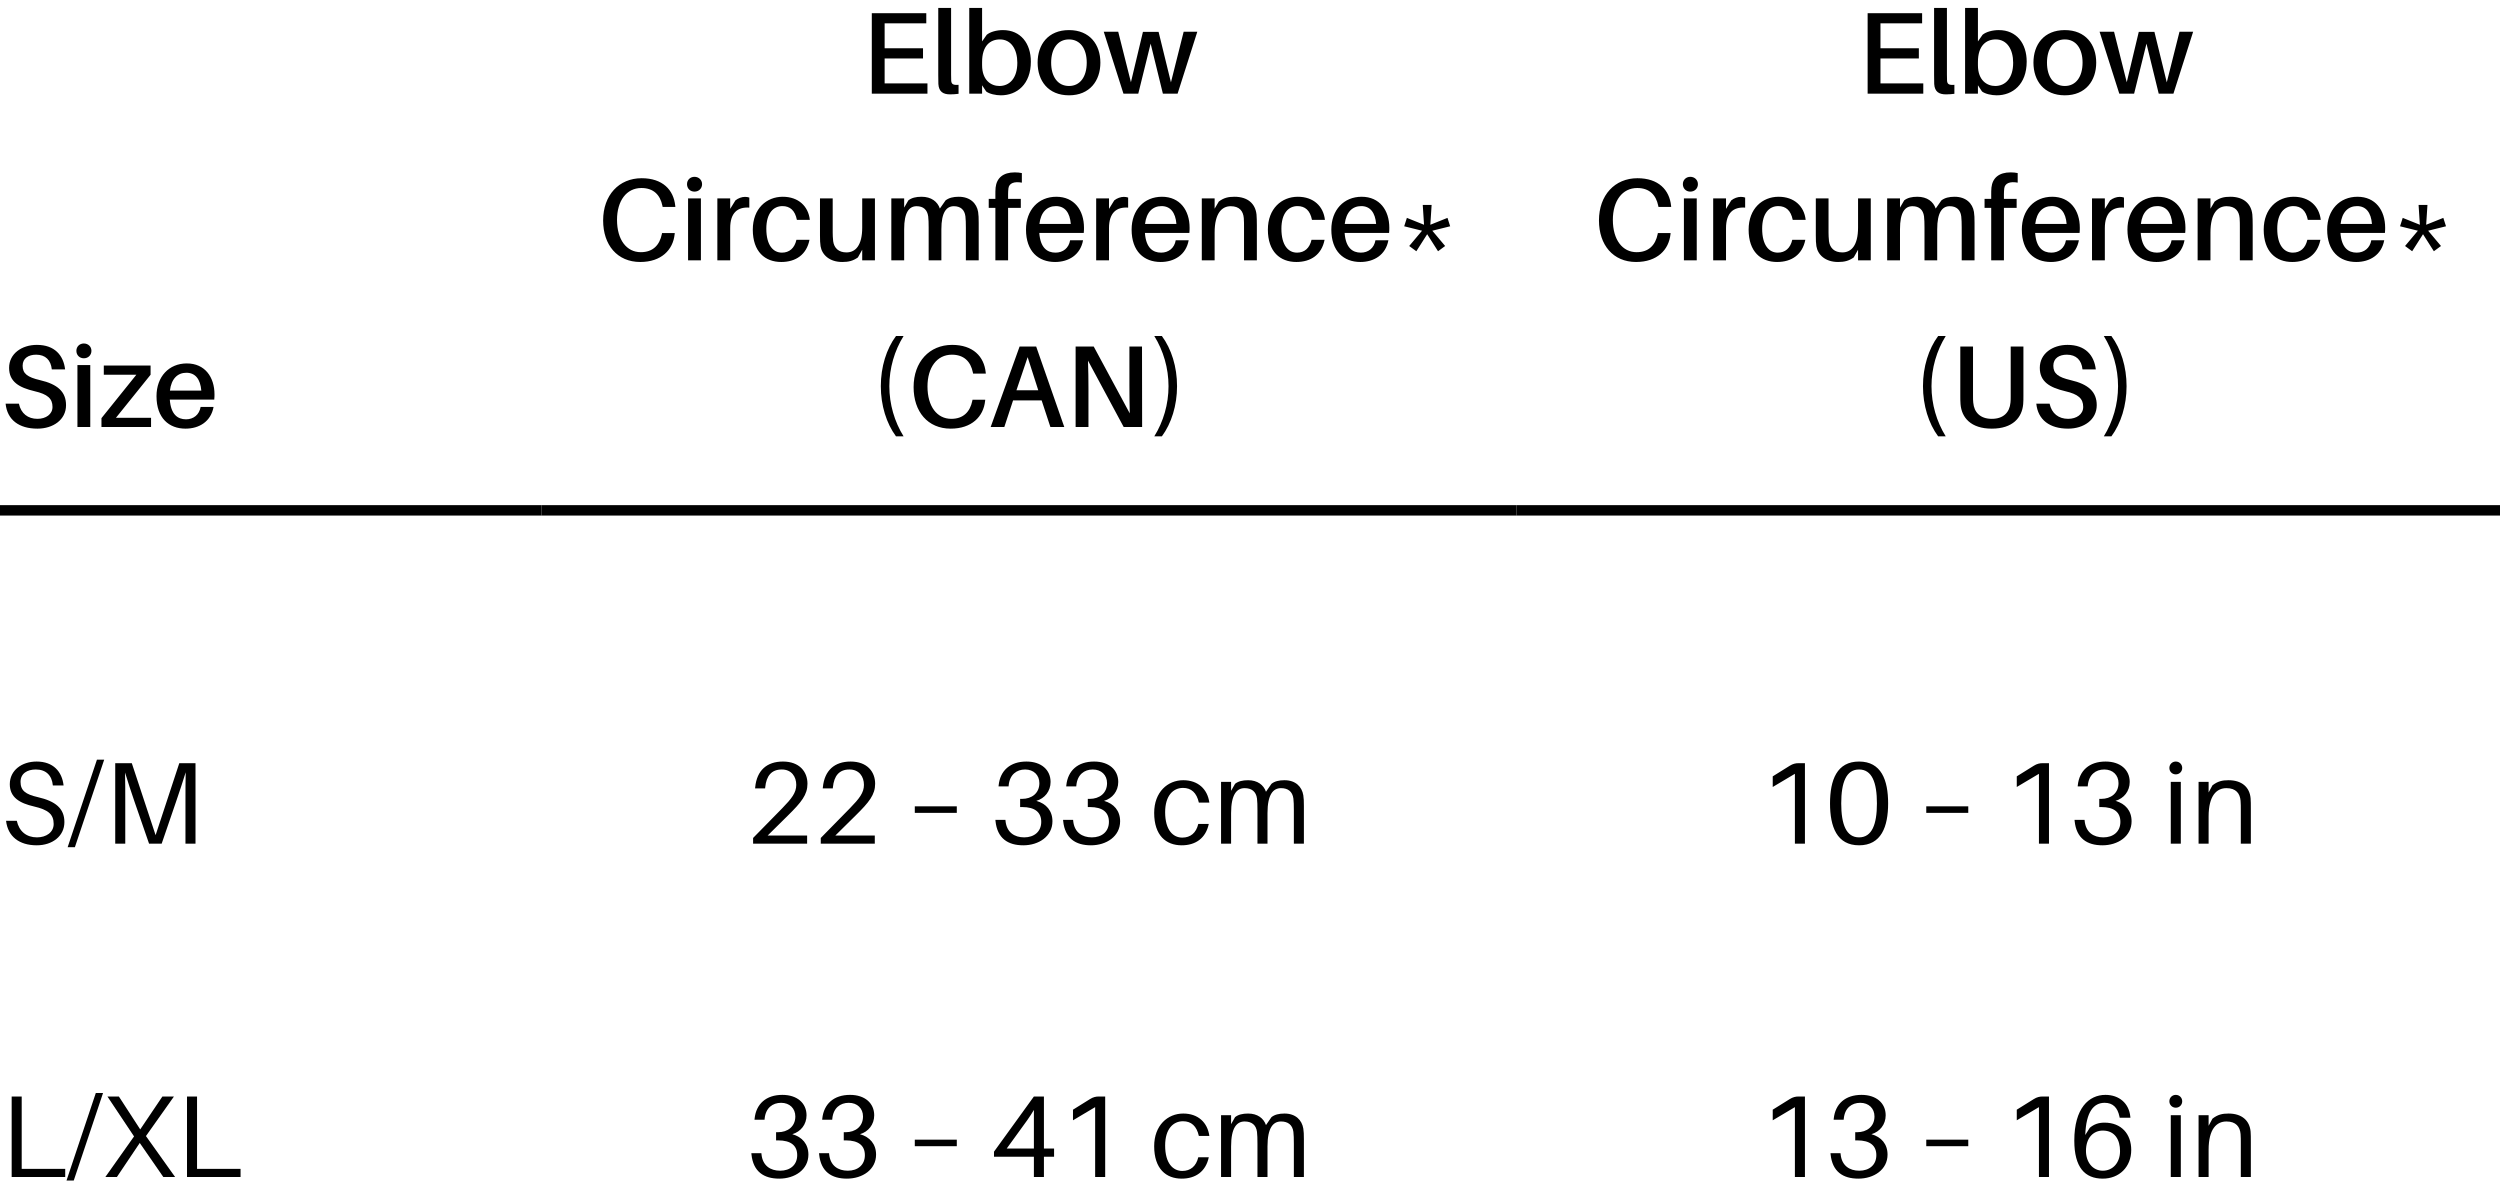
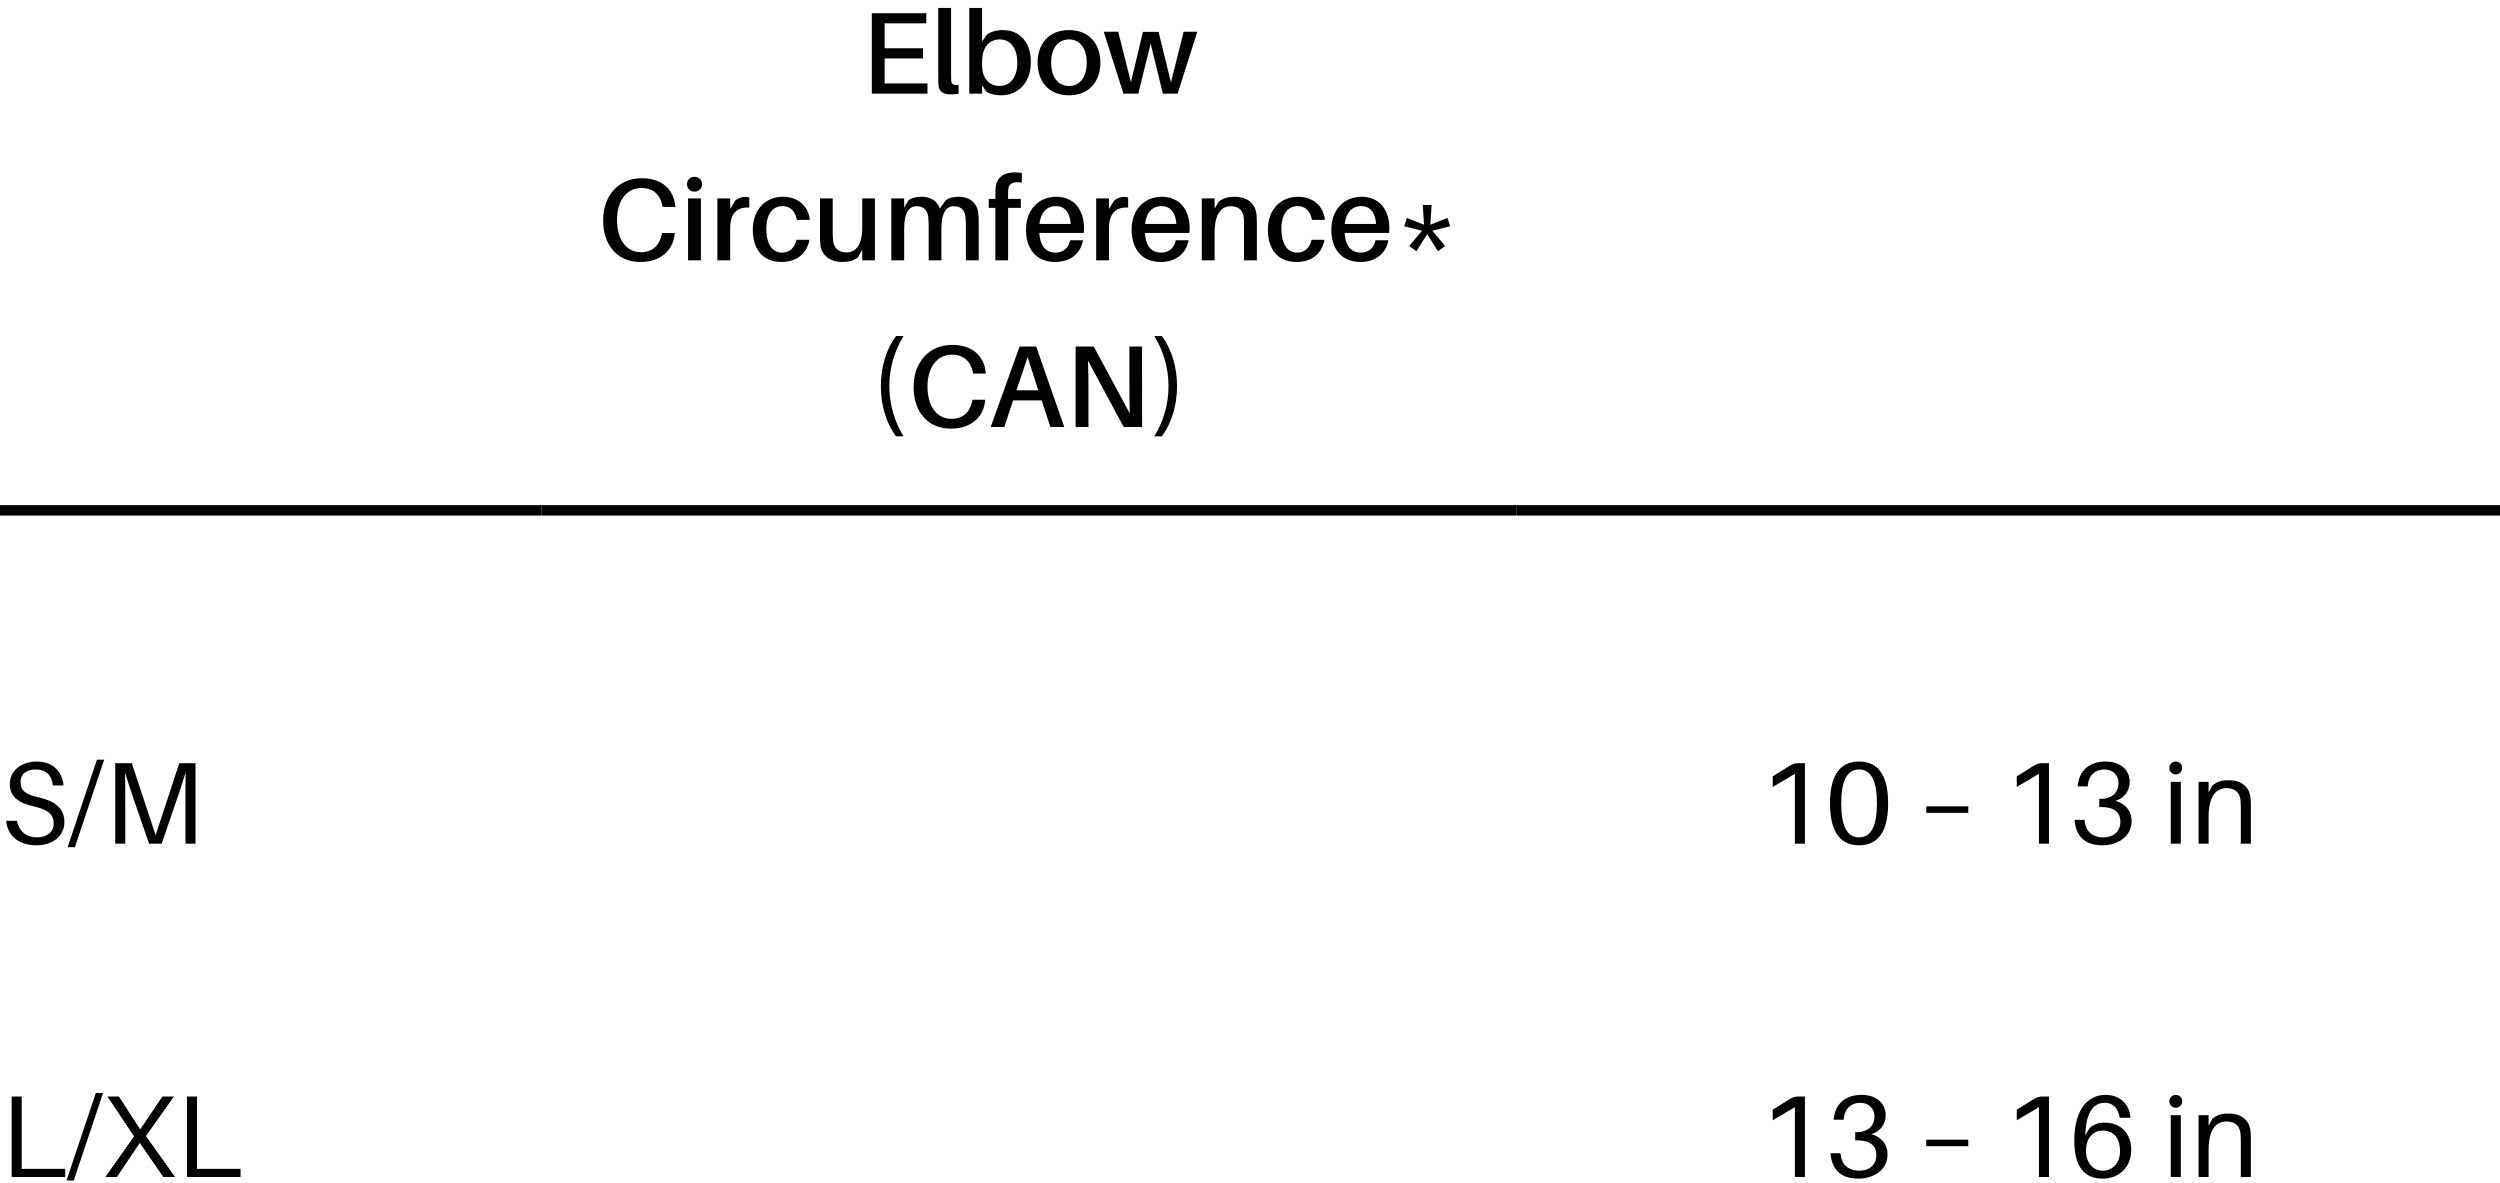
<svg xmlns="http://www.w3.org/2000/svg" fill="none" viewBox="0 0 300 142" height="142" width="300">
-   <path fill="black" d="M4.424 41.386C6.566 41.386 7.616 42.645 7.812 44.325H6.216C6.104 43.219 5.46 42.562 4.34 42.562C3.43 42.562 2.716 42.981 2.716 43.892C2.716 44.83 3.29 45.264 4.788 45.614C6.916 46.103 7.924 47.014 7.924 48.623C7.924 50.373 6.37 51.438 4.494 51.438C2.282 51.438 0.868 50.388 0.672 48.441H2.268C2.52 49.632 3.36 50.261 4.494 50.261C5.502 50.261 6.3 49.715 6.3 48.834C6.3 47.825 5.712 47.307 4.144 46.944C2.31 46.51 1.092 45.824 1.092 44.144C1.092 42.435 2.618 41.386 4.424 41.386ZM10.062 41.218C10.58 41.218 10.972 41.596 10.972 42.099C10.972 42.617 10.58 42.995 10.062 42.995C9.544 42.995 9.166 42.617 9.166 42.099C9.166 41.596 9.544 41.218 10.062 41.218ZM10.832 51.242H9.292V43.807H10.832V51.242ZM18.126 50.136V51.242H12.176V50.178L16.362 44.969H12.456V43.864H18.07V44.969L13.912 50.136H18.126ZM25.739 47.336C25.739 47.475 25.739 47.685 25.711 47.952H20.377C20.503 49.73 21.315 50.318 22.323 50.318C23.219 50.318 23.919 49.772 24.073 48.834H25.627C25.305 50.597 23.891 51.438 22.267 51.438C20.279 51.438 18.781 50.178 18.781 47.545C18.781 45.194 20.279 43.611 22.421 43.611C24.577 43.611 25.739 45.236 25.739 47.336ZM22.365 44.731C21.315 44.731 20.559 45.446 20.391 46.873H24.157C24.045 45.502 23.443 44.731 22.365 44.731Z" />
  <path stroke-width="1.25" stroke="black" d="M0 61.242H65" />
  <path fill="black" d="M111.294 10.009V11.242H104.616V1.581H111.154V2.799H106.156V5.795H110.762V7.013H106.156V10.009H111.294ZM114.131 0.951V8.973C114.131 9.225 114.131 9.449 114.145 9.673C114.173 10.094 114.369 10.233 115.027 10.178V11.255C114.719 11.297 114.369 11.325 114.019 11.325C113.207 11.325 112.661 11.031 112.605 10.079C112.591 9.799 112.591 9.463 112.591 9.015V0.951H114.131ZM120.357 3.611C122.485 3.611 123.703 5.221 123.703 7.391C123.703 10.121 122.023 11.438 120.105 11.438C119.489 11.438 118.719 11.27 118.341 10.976L117.851 10.233V11.242H116.311V0.951H117.851V4.969L118.411 4.171C118.831 3.821 119.601 3.611 120.357 3.611ZM119.923 10.318C121.155 10.318 122.079 9.379 122.079 7.531C122.079 5.921 121.337 4.731 119.993 4.731C118.845 4.731 117.851 5.459 117.851 7.447V7.825C117.851 9.645 118.943 10.318 119.923 10.318ZM128.28 3.611C130.772 3.611 132.046 5.347 132.046 7.517C132.046 9.687 130.772 11.438 128.28 11.438C125.774 11.438 124.514 9.687 124.514 7.517C124.514 5.347 125.774 3.611 128.28 3.611ZM128.28 10.318C129.624 10.318 130.408 9.197 130.408 7.517C130.408 5.837 129.624 4.731 128.28 4.731C126.922 4.731 126.138 5.837 126.138 7.517C126.138 9.197 126.922 10.318 128.28 10.318ZM143.677 3.807L141.311 11.242H139.547L138.077 5.235L136.593 11.242H134.815L132.449 3.807H134.185L135.711 9.869L137.153 3.821H139.029L140.513 9.883L142.039 3.807H143.677ZM76.996 21.386C79.516 21.386 80.832 22.785 81.028 24.689L81.042 24.829H79.516L79.488 24.689C79.222 23.387 78.424 22.561 76.968 22.561C75.176 22.561 74.042 24.102 74.042 26.384C74.042 28.777 75.19 30.262 76.898 30.262C78.354 30.262 79.152 29.407 79.418 28.105L79.446 27.965H80.972L80.958 28.105C80.762 29.995 79.348 31.438 76.828 31.438C74.07 31.438 72.376 29.393 72.376 26.453C72.376 23.416 74.28 21.386 76.996 21.386ZM83.338 21.218C83.856 21.218 84.249 21.596 84.249 22.099C84.249 22.617 83.856 22.995 83.338 22.995C82.82 22.995 82.442 22.617 82.442 22.099C82.442 21.596 82.82 21.218 83.338 21.218ZM84.109 31.241H82.569V23.808H84.109V31.241ZM89.4 23.625C89.61 23.625 89.764 23.654 89.918 23.709V24.913C88.504 24.816 87.622 25.544 87.622 27.378V31.241H86.082V23.808H87.622V25.067L88.252 24.046C88.588 23.779 89.022 23.625 89.4 23.625ZM93.933 23.611C95.809 23.611 96.999 24.745 97.181 26.384H95.627C95.403 25.25 94.801 24.732 93.891 24.732C92.813 24.732 91.959 25.585 91.959 27.448C91.959 29.463 92.799 30.317 93.835 30.317C94.717 30.317 95.347 29.785 95.571 28.777H97.139C96.789 30.555 95.501 31.438 93.751 31.438C91.805 31.438 90.335 30.206 90.335 27.559C90.335 25.026 91.987 23.611 93.933 23.611ZM104.992 23.808V31.241H103.466V29.968L102.948 30.892C102.36 31.311 101.814 31.438 101.072 31.438C99.532 31.438 98.636 30.57 98.468 29.547C98.412 29.169 98.398 28.834 98.398 28.232V23.808H99.924V27.924C99.924 28.162 99.938 28.567 99.98 28.945C100.092 29.758 100.624 30.29 101.576 30.29C102.654 30.29 103.466 29.463 103.466 27.308V23.808H104.992ZM117.375 25.431C117.431 25.809 117.445 26.145 117.445 26.747V31.241H115.905V27.308C115.905 26.747 115.891 26.341 115.849 25.963C115.751 25.166 115.261 24.745 114.463 24.745C113.567 24.745 112.965 25.488 112.965 27.503V31.241H111.439V27.308C111.439 26.747 111.425 26.341 111.383 25.963C111.271 25.166 110.795 24.745 109.997 24.745C109.087 24.745 108.499 25.488 108.499 27.503V31.241H106.959V23.808H108.499V24.913L109.003 24.046C109.395 23.738 109.913 23.611 110.585 23.611C111.761 23.611 112.503 24.2 112.783 25.026L113.469 24.046C113.875 23.738 114.393 23.611 115.051 23.611C116.423 23.611 117.207 24.41 117.375 25.431ZM121.013 22.59C120.985 22.785 120.971 23.093 120.971 23.303V23.863H122.497V24.942H120.971V31.241H119.445V24.942H118.647V23.863H119.445V23.387C119.445 23.122 119.445 22.758 119.473 22.506C119.599 21.358 120.369 20.686 121.769 20.686C122.077 20.686 122.371 20.713 122.623 20.77V21.918C121.713 21.75 121.097 21.974 121.013 22.59ZM130.078 27.335C130.078 27.476 130.078 27.686 130.05 27.951H124.716C124.842 29.73 125.654 30.317 126.662 30.317C127.558 30.317 128.258 29.771 128.412 28.834H129.966C129.644 30.598 128.23 31.438 126.606 31.438C124.618 31.438 123.12 30.177 123.12 27.546C123.12 25.194 124.618 23.611 126.76 23.611C128.916 23.611 130.078 25.235 130.078 27.335ZM126.704 24.732C125.654 24.732 124.898 25.445 124.73 26.873H128.496C128.384 25.502 127.782 24.732 126.704 24.732ZM134.859 23.625C135.069 23.625 135.223 23.654 135.377 23.709V24.913C133.963 24.816 133.081 25.544 133.081 27.378V31.241H131.541V23.808H133.081V25.067L133.711 24.046C134.047 23.779 134.481 23.625 134.859 23.625ZM142.752 27.335C142.752 27.476 142.752 27.686 142.724 27.951H137.39C137.516 29.73 138.328 30.317 139.336 30.317C140.232 30.317 140.932 29.771 141.086 28.834H142.64C142.318 30.598 140.904 31.438 139.28 31.438C137.292 31.438 135.794 30.177 135.794 27.546C135.794 25.194 137.292 23.611 139.434 23.611C141.59 23.611 142.752 25.235 142.752 27.335ZM139.378 24.732C138.328 24.732 137.572 25.445 137.404 26.873H141.17C141.058 25.502 140.456 24.732 139.378 24.732ZM150.781 25.739C150.809 26.117 150.823 26.453 150.823 27.055V31.241H149.283V27.224C149.283 26.873 149.283 26.552 149.255 26.174C149.185 25.334 148.737 24.745 147.687 24.745C146.623 24.745 145.755 25.585 145.755 27.91V31.241H144.215V23.808H145.755V25.04L146.259 24.186C146.847 23.738 147.393 23.611 148.135 23.611C149.731 23.611 150.641 24.438 150.781 25.739ZM155.743 23.611C157.619 23.611 158.809 24.745 158.991 26.384H157.437C157.213 25.25 156.611 24.732 155.701 24.732C154.623 24.732 153.769 25.585 153.769 27.448C153.769 29.463 154.609 30.317 155.645 30.317C156.527 30.317 157.157 29.785 157.381 28.777H158.949C158.599 30.555 157.311 31.438 155.561 31.438C153.615 31.438 152.145 30.206 152.145 27.559C152.145 25.026 153.797 23.611 155.743 23.611ZM166.718 27.335C166.718 27.476 166.718 27.686 166.69 27.951H161.356C161.482 29.73 162.294 30.317 163.302 30.317C164.198 30.317 164.898 29.771 165.052 28.834H166.606C166.284 30.598 164.87 31.438 163.246 31.438C161.258 31.438 159.76 30.177 159.76 27.546C159.76 25.194 161.258 23.611 163.4 23.611C165.556 23.611 166.718 25.235 166.718 27.335ZM163.344 24.732C162.294 24.732 161.538 25.445 161.37 26.873H165.136C165.024 25.502 164.422 24.732 163.344 24.732ZM171.64 26.971L173.698 26.145L174.02 27.154L171.878 27.686L173.418 29.52L172.564 30.149L171.262 28.105L169.96 30.149L169.106 29.52L170.646 27.686L168.504 27.154L168.826 26.145L170.884 26.971L170.73 24.591H171.794L171.64 26.971ZM107.519 40.322H108.429C107.337 42.086 106.721 44.172 106.721 46.342C106.721 48.511 107.337 50.597 108.429 52.361H107.519C106.371 50.807 105.699 48.651 105.699 46.342C105.699 44.017 106.371 41.876 107.519 40.322ZM114.252 41.386C116.772 41.386 118.088 42.785 118.284 44.69L118.298 44.83H116.772L116.744 44.69C116.478 43.388 115.68 42.562 114.224 42.562C112.432 42.562 111.298 44.102 111.298 46.383C111.298 48.778 112.446 50.261 114.154 50.261C115.61 50.261 116.408 49.407 116.674 48.105L116.702 47.965H118.228L118.214 48.105C118.018 49.995 116.604 51.438 114.084 51.438C111.326 51.438 109.632 49.394 109.632 46.453C109.632 43.416 111.536 41.386 114.252 41.386ZM124.998 48.05H121.568L120.518 51.242H118.88L122.352 41.581H124.34L127.714 51.242H126.048L124.998 48.05ZM121.974 46.831H124.592L123.318 42.855L121.974 46.831ZM137.055 51.242H134.843L130.559 43.276C130.601 44.382 130.615 45.627 130.615 46.621V51.242H129.075V41.581H131.245L135.571 49.603C135.543 48.511 135.529 47.224 135.529 46.23V41.581H137.041L137.055 51.242ZM138.515 40.322H139.425C140.573 41.876 141.245 44.017 141.245 46.342C141.245 48.651 140.573 50.807 139.425 52.361H138.515C139.607 50.597 140.223 48.511 140.223 46.342C140.223 44.172 139.607 42.086 138.515 40.322Z" />
  <path stroke-width="1.25" stroke="black" d="M65 61.242H182" />
-   <path fill="black" d="M230.794 10.009V11.242H224.116V1.581H230.654V2.799H225.656V5.795H230.262V7.013H225.656V10.009H230.794ZM233.631 0.951V8.973C233.631 9.225 233.631 9.449 233.645 9.673C233.673 10.094 233.869 10.233 234.527 10.178V11.255C234.219 11.297 233.869 11.325 233.519 11.325C232.707 11.325 232.161 11.031 232.105 10.079C232.091 9.799 232.091 9.463 232.091 9.015V0.951H233.631ZM239.857 3.611C241.985 3.611 243.203 5.221 243.203 7.391C243.203 10.121 241.523 11.438 239.605 11.438C238.989 11.438 238.219 11.27 237.841 10.976L237.351 10.233V11.242H235.811V0.951H237.351V4.969L237.911 4.171C238.331 3.821 239.101 3.611 239.857 3.611ZM239.423 10.318C240.655 10.318 241.579 9.379 241.579 7.531C241.579 5.921 240.837 4.731 239.493 4.731C238.345 4.731 237.351 5.459 237.351 7.447V7.825C237.351 9.645 238.443 10.318 239.423 10.318ZM247.78 3.611C250.272 3.611 251.546 5.347 251.546 7.517C251.546 9.687 250.272 11.438 247.78 11.438C245.274 11.438 244.014 9.687 244.014 7.517C244.014 5.347 245.274 3.611 247.78 3.611ZM247.78 10.318C249.124 10.318 249.908 9.197 249.908 7.517C249.908 5.837 249.124 4.731 247.78 4.731C246.422 4.731 245.638 5.837 245.638 7.517C245.638 9.197 246.422 10.318 247.78 10.318ZM263.177 3.807L260.811 11.242H259.047L257.577 5.235L256.093 11.242H254.315L251.949 3.807H253.685L255.211 9.869L256.653 3.821H258.529L260.013 9.883L261.539 3.807H263.177ZM196.496 21.386C199.016 21.386 200.332 22.785 200.528 24.689L200.542 24.829H199.016L198.988 24.689C198.722 23.387 197.924 22.561 196.468 22.561C194.676 22.561 193.542 24.102 193.542 26.384C193.542 28.777 194.69 30.262 196.398 30.262C197.854 30.262 198.652 29.407 198.918 28.105L198.946 27.965H200.472L200.458 28.105C200.262 29.995 198.848 31.438 196.328 31.438C193.57 31.438 191.876 29.393 191.876 26.453C191.876 23.416 193.78 21.386 196.496 21.386ZM202.839 21.218C203.357 21.218 203.749 21.596 203.749 22.099C203.749 22.617 203.357 22.995 202.839 22.995C202.321 22.995 201.943 22.617 201.943 22.099C201.943 21.596 202.321 21.218 202.839 21.218ZM203.609 31.241H202.069V23.808H203.609V31.241ZM208.9 23.625C209.11 23.625 209.264 23.654 209.418 23.709V24.913C208.004 24.816 207.122 25.544 207.122 27.378V31.241H205.582V23.808H207.122V25.067L207.752 24.046C208.088 23.779 208.522 23.625 208.9 23.625ZM213.433 23.611C215.309 23.611 216.499 24.745 216.681 26.384H215.127C214.903 25.25 214.301 24.732 213.391 24.732C212.313 24.732 211.459 25.585 211.459 27.448C211.459 29.463 212.299 30.317 213.335 30.317C214.217 30.317 214.847 29.785 215.071 28.777H216.639C216.289 30.555 215.001 31.438 213.251 31.438C211.305 31.438 209.835 30.206 209.835 27.559C209.835 25.026 211.487 23.611 213.433 23.611ZM224.492 23.808V31.241H222.966V29.968L222.448 30.892C221.86 31.311 221.314 31.438 220.572 31.438C219.032 31.438 218.136 30.57 217.968 29.547C217.912 29.169 217.898 28.834 217.898 28.232V23.808H219.424V27.924C219.424 28.162 219.438 28.567 219.48 28.945C219.592 29.758 220.124 30.29 221.076 30.29C222.154 30.29 222.966 29.463 222.966 27.308V23.808H224.492ZM236.875 25.431C236.931 25.809 236.945 26.145 236.945 26.747V31.241H235.405V27.308C235.405 26.747 235.391 26.341 235.349 25.963C235.251 25.166 234.761 24.745 233.963 24.745C233.067 24.745 232.465 25.488 232.465 27.503V31.241H230.939V27.308C230.939 26.747 230.925 26.341 230.883 25.963C230.771 25.166 230.295 24.745 229.497 24.745C228.587 24.745 227.999 25.488 227.999 27.503V31.241H226.459V23.808H227.999V24.913L228.503 24.046C228.895 23.738 229.413 23.611 230.085 23.611C231.261 23.611 232.003 24.2 232.283 25.026L232.969 24.046C233.375 23.738 233.893 23.611 234.551 23.611C235.923 23.611 236.707 24.41 236.875 25.431ZM240.513 22.59C240.485 22.785 240.471 23.093 240.471 23.303V23.863H241.997V24.942H240.471V31.241H238.945V24.942H238.147V23.863H238.945V23.387C238.945 23.122 238.945 22.758 238.973 22.506C239.099 21.358 239.869 20.686 241.269 20.686C241.577 20.686 241.871 20.713 242.123 20.77V21.918C241.213 21.75 240.597 21.974 240.513 22.59ZM249.578 27.335C249.578 27.476 249.578 27.686 249.55 27.951H244.216C244.342 29.73 245.154 30.317 246.162 30.317C247.058 30.317 247.758 29.771 247.912 28.834H249.466C249.144 30.598 247.73 31.438 246.106 31.438C244.118 31.438 242.62 30.177 242.62 27.546C242.62 25.194 244.118 23.611 246.26 23.611C248.416 23.611 249.578 25.235 249.578 27.335ZM246.204 24.732C245.154 24.732 244.398 25.445 244.23 26.873H247.996C247.884 25.502 247.282 24.732 246.204 24.732ZM254.359 23.625C254.569 23.625 254.723 23.654 254.877 23.709V24.913C253.463 24.816 252.581 25.544 252.581 27.378V31.241H251.041V23.808H252.581V25.067L253.211 24.046C253.547 23.779 253.981 23.625 254.359 23.625ZM262.252 27.335C262.252 27.476 262.252 27.686 262.224 27.951H256.89C257.016 29.73 257.828 30.317 258.836 30.317C259.732 30.317 260.432 29.771 260.586 28.834H262.14C261.818 30.598 260.404 31.438 258.78 31.438C256.792 31.438 255.294 30.177 255.294 27.546C255.294 25.194 256.792 23.611 258.934 23.611C261.09 23.611 262.252 25.235 262.252 27.335ZM258.878 24.732C257.828 24.732 257.072 25.445 256.904 26.873H260.67C260.558 25.502 259.956 24.732 258.878 24.732ZM270.281 25.739C270.309 26.117 270.323 26.453 270.323 27.055V31.241H268.783V27.224C268.783 26.873 268.783 26.552 268.755 26.174C268.685 25.334 268.237 24.745 267.187 24.745C266.123 24.745 265.255 25.585 265.255 27.91V31.241H263.715V23.808H265.255V25.04L265.759 24.186C266.347 23.738 266.893 23.611 267.635 23.611C269.231 23.611 270.141 24.438 270.281 25.739ZM275.243 23.611C277.119 23.611 278.309 24.745 278.491 26.384H276.937C276.713 25.25 276.111 24.732 275.201 24.732C274.123 24.732 273.269 25.585 273.269 27.448C273.269 29.463 274.109 30.317 275.145 30.317C276.027 30.317 276.657 29.785 276.881 28.777H278.449C278.099 30.555 276.811 31.438 275.061 31.438C273.115 31.438 271.645 30.206 271.645 27.559C271.645 25.026 273.297 23.611 275.243 23.611ZM286.218 27.335C286.218 27.476 286.218 27.686 286.19 27.951H280.856C280.982 29.73 281.794 30.317 282.802 30.317C283.698 30.317 284.398 29.771 284.552 28.834H286.106C285.784 30.598 284.37 31.438 282.746 31.438C280.758 31.438 279.26 30.177 279.26 27.546C279.26 25.194 280.758 23.611 282.9 23.611C285.056 23.611 286.218 25.235 286.218 27.335ZM282.844 24.732C281.794 24.732 281.038 25.445 280.87 26.873H284.636C284.524 25.502 283.922 24.732 282.844 24.732ZM291.14 26.971L293.198 26.145L293.52 27.154L291.378 27.686L292.918 29.52L292.064 30.149L290.762 28.105L289.46 30.149L288.606 29.52L290.146 27.686L288.004 27.154L288.326 26.145L290.384 26.971L290.23 24.591H291.294L291.14 26.971ZM232.577 40.322H233.487C232.395 42.086 231.779 44.172 231.779 46.342C231.779 48.511 232.395 50.597 233.487 52.361H232.577C231.429 50.807 230.757 48.651 230.757 46.342C230.757 44.017 231.429 41.876 232.577 40.322ZM242.81 41.581V47.504C242.81 47.853 242.81 48.133 242.782 48.498C242.642 50.108 241.536 51.438 239.016 51.438C236.496 51.438 235.39 50.108 235.264 48.498C235.236 48.133 235.236 47.853 235.236 47.504V41.581H236.762V47.532C236.762 47.825 236.762 48.092 236.79 48.316C236.888 49.477 237.63 50.261 239.016 50.261C240.416 50.261 241.158 49.477 241.256 48.316C241.284 48.092 241.284 47.825 241.284 47.532V41.581H242.81ZM248.108 41.386C250.25 41.386 251.3 42.645 251.496 44.325H249.9C249.788 43.219 249.144 42.562 248.024 42.562C247.114 42.562 246.4 42.981 246.4 43.892C246.4 44.83 246.974 45.264 248.472 45.614C250.6 46.103 251.608 47.014 251.608 48.623C251.608 50.373 250.054 51.438 248.178 51.438C245.966 51.438 244.552 50.388 244.356 48.441H245.952C246.204 49.632 247.044 50.261 248.178 50.261C249.186 50.261 249.984 49.715 249.984 48.834C249.984 47.825 249.396 47.307 247.828 46.944C245.994 46.51 244.776 45.824 244.776 44.144C244.776 42.435 246.302 41.386 248.108 41.386ZM252.458 40.322H253.368C254.516 41.876 255.188 44.017 255.188 46.342C255.188 48.651 254.516 50.807 253.368 52.361H252.458C253.55 50.597 254.166 48.511 254.166 46.342C254.166 44.172 253.55 42.086 252.458 40.322Z" />
  <path stroke-width="1.25" stroke="black" d="M182 61.242H300" />
  <path fill="black" d="M4.396 91.385C6.398 91.385 7.448 92.603 7.63 94.255H6.342C6.23 93.037 5.516 92.338 4.298 92.338C3.276 92.338 2.464 92.814 2.464 93.822C2.464 94.871 3.066 95.32 4.536 95.656C6.664 96.145 7.728 97.013 7.728 98.651C7.728 100.345 6.272 101.437 4.41 101.437C2.282 101.437 0.938 100.359 0.728 98.498H2.016C2.296 99.772 3.178 100.485 4.438 100.485C5.544 100.485 6.44 99.883 6.44 98.876C6.44 97.7 5.768 97.168 4.074 96.775C2.366 96.383 1.176 95.698 1.176 94.102C1.176 92.436 2.618 91.385 4.396 91.385ZM8.987 101.661H8.119L11.633 91.162H12.502L8.987 101.661ZM23.46 91.582V101.241H22.256V96.272C22.256 95.067 22.256 93.724 22.284 92.674C21.962 93.724 21.514 95.082 21.108 96.257L19.4 101.241H17.888L16.152 96.23C15.76 95.082 15.312 93.737 15.004 92.701C15.032 93.751 15.032 95.082 15.032 96.272V101.241H13.828V91.582H15.816L18.672 100.219L21.514 91.582H23.46Z" />
-   <path fill="black" d="M92.122 100.261H96.854V101.241H90.372V100.555L93.872 96.986C95.006 95.823 95.552 95.124 95.552 94.186C95.552 93.192 94.978 92.338 93.816 92.338C92.57 92.338 91.968 93.108 91.828 94.466L91.814 94.606H90.61L90.624 94.466C90.82 92.45 92.024 91.385 93.956 91.385C95.93 91.385 96.896 92.603 96.896 94.046C96.896 95.362 96.182 96.257 94.544 97.868L92.122 100.261ZM100.243 100.261H104.975V101.241H98.493V100.555L101.993 96.986C103.127 95.823 103.673 95.124 103.673 94.186C103.673 93.192 103.099 92.338 101.937 92.338C100.691 92.338 100.089 93.108 99.949 94.466L99.935 94.606H98.731L98.745 94.466C98.941 92.45 100.145 91.385 102.077 91.385C104.051 91.385 105.017 92.603 105.017 94.046C105.017 95.362 104.303 96.257 102.665 97.868L100.243 100.261ZM114.816 97.546H109.776V96.761H114.816V97.546ZM124.361 96.103C125.551 96.439 126.293 97.293 126.293 98.553C126.293 100.359 124.655 101.437 122.793 101.437C120.959 101.437 119.671 100.611 119.461 98.525L119.447 98.385H120.651L120.665 98.525C120.805 99.883 121.729 100.485 122.905 100.485C124.095 100.485 124.949 99.799 124.949 98.624C124.949 97.49 124.221 96.846 122.653 96.846H122.415V95.865H122.653C123.801 95.865 124.725 95.194 124.725 93.975C124.725 93.01 124.039 92.338 123.017 92.338C121.995 92.338 121.169 92.954 121.043 94.228L121.029 94.368H119.825L119.839 94.228C120.021 92.478 121.211 91.385 123.171 91.385C124.949 91.385 126.069 92.379 126.069 93.835C126.069 94.942 125.369 95.809 124.361 96.103ZM132.482 96.103C133.672 96.439 134.414 97.293 134.414 98.553C134.414 100.359 132.776 101.437 130.914 101.437C129.08 101.437 127.792 100.611 127.582 98.525L127.568 98.385H128.772L128.786 98.525C128.926 99.883 129.85 100.485 131.026 100.485C132.216 100.485 133.07 99.799 133.07 98.624C133.07 97.49 132.342 96.846 130.774 96.846H130.536V95.865H130.774C131.922 95.865 132.846 95.194 132.846 93.975C132.846 93.01 132.16 92.338 131.138 92.338C130.116 92.338 129.29 92.954 129.164 94.228L129.15 94.368H127.946L127.96 94.228C128.142 92.478 129.332 91.385 131.292 91.385C133.07 91.385 134.19 92.379 134.19 93.835C134.19 94.942 133.49 95.809 132.482 96.103ZM141.987 93.626C143.765 93.626 144.899 94.689 145.123 96.314H143.863C143.597 95.124 142.953 94.549 141.959 94.549C140.797 94.549 139.817 95.46 139.817 97.462C139.817 99.618 140.769 100.513 141.875 100.513C142.855 100.513 143.541 99.954 143.793 98.876H145.053C144.689 100.597 143.457 101.437 141.805 101.437C139.929 101.437 138.501 100.261 138.501 97.546C138.501 95.04 140.125 93.626 141.987 93.626ZM156.397 95.431C156.453 95.809 156.467 96.103 156.467 96.706V101.241H155.263V97.266C155.263 96.608 155.249 96.201 155.207 95.823C155.095 94.984 154.563 94.578 153.723 94.578C152.785 94.578 152.099 95.32 152.099 97.573V101.241H150.895V97.266C150.895 96.608 150.881 96.201 150.839 95.823C150.727 94.984 150.195 94.578 149.355 94.578C148.417 94.578 147.731 95.32 147.731 97.573V101.241H146.527V93.822H147.731V94.9L148.207 94.059C148.585 93.751 149.117 93.626 149.775 93.626C150.909 93.626 151.637 94.2 151.917 95.011L152.575 94.059C152.953 93.751 153.485 93.626 154.143 93.626C155.473 93.626 156.229 94.409 156.397 95.431Z" />
  <path fill="black" d="M216.592 91.582V101.241H215.388V92.856L212.728 94.438V93.163L214.772 91.889C215.15 91.651 215.486 91.582 215.822 91.582H216.592ZM223.089 91.385C225.749 91.385 226.575 93.597 226.575 96.412C226.575 99.212 225.749 101.437 223.089 101.437C220.429 101.437 219.603 99.212 219.603 96.412C219.603 93.597 220.429 91.385 223.089 91.385ZM223.089 100.485C224.629 100.485 225.231 98.931 225.231 96.412C225.231 93.877 224.629 92.338 223.089 92.338C221.549 92.338 220.947 93.877 220.947 96.412C220.947 98.931 221.549 100.485 223.089 100.485ZM236.192 97.546H231.152V96.761H236.192V97.546ZM245.877 91.582V101.241H244.673V92.856L242.013 94.438V93.163L244.057 91.889C244.435 91.651 244.771 91.582 245.107 91.582H245.877ZM253.858 96.103C255.048 96.439 255.79 97.293 255.79 98.553C255.79 100.359 254.152 101.437 252.29 101.437C250.456 101.437 249.168 100.611 248.958 98.525L248.944 98.385H250.148L250.162 98.525C250.302 99.883 251.226 100.485 252.402 100.485C253.592 100.485 254.446 99.799 254.446 98.624C254.446 97.49 253.718 96.846 252.15 96.846H251.912V95.865H252.15C253.298 95.865 254.222 95.194 254.222 93.975C254.222 93.01 253.536 92.338 252.514 92.338C251.492 92.338 250.666 92.954 250.54 94.228L250.526 94.368H249.322L249.336 94.228C249.518 92.478 250.708 91.385 252.668 91.385C254.446 91.385 255.566 92.379 255.566 93.835C255.566 94.942 254.866 95.809 253.858 96.103ZM261.095 91.385C261.529 91.385 261.865 91.722 261.865 92.156C261.865 92.59 261.529 92.925 261.095 92.925C260.661 92.925 260.325 92.59 260.325 92.156C260.325 91.722 260.661 91.385 261.095 91.385ZM261.697 101.241H260.493V93.822H261.697V101.241ZM270.073 95.796C270.101 96.174 270.101 96.468 270.101 97.07V101.241H268.897V97.153C268.897 96.775 268.897 96.468 268.869 96.09C268.799 95.222 268.323 94.578 267.175 94.578C266.013 94.578 265.033 95.445 265.033 97.98V101.241H263.829V93.822H265.033V95.096L265.495 94.242C266.125 93.751 266.671 93.626 267.427 93.626C269.051 93.626 269.961 94.493 270.073 95.796Z" />
  <path fill="black" d="M7.826 140.261V141.241H1.4V131.581H2.604V140.261H7.826ZM8.851 141.661H7.983L11.497 131.161H12.365L8.851 141.661ZM19.599 141.241L16.771 137.153L14.027 141.241H12.641L16.085 136.369L12.893 131.581H14.265L16.827 135.529L19.487 131.581H20.873L17.513 136.327L21.013 141.241H19.599ZM28.867 140.261V141.241H22.441V131.581H23.645V140.261H28.867Z" />
-   <path fill="black" d="M95.076 136.103C96.266 136.439 97.008 137.293 97.008 138.553C97.008 140.359 95.37 141.437 93.508 141.437C91.674 141.437 90.386 140.611 90.176 138.525L90.162 138.385H91.366L91.38 138.525C91.52 139.883 92.444 140.485 93.62 140.485C94.81 140.485 95.664 139.799 95.664 138.623C95.664 137.489 94.936 136.845 93.368 136.845H93.13V135.865H93.368C94.516 135.865 95.44 135.193 95.44 133.975C95.44 133.009 94.754 132.337 93.732 132.337C92.71 132.337 91.884 132.953 91.758 134.227L91.744 134.367H90.54L90.554 134.227C90.736 132.477 91.926 131.385 93.886 131.385C95.664 131.385 96.784 132.379 96.784 133.835C96.784 134.941 96.084 135.809 95.076 136.103ZM103.197 136.103C104.387 136.439 105.129 137.293 105.129 138.553C105.129 140.359 103.491 141.437 101.629 141.437C99.795 141.437 98.507 140.611 98.297 138.525L98.283 138.385H99.487L99.501 138.525C99.641 139.883 100.565 140.485 101.741 140.485C102.931 140.485 103.785 139.799 103.785 138.623C103.785 137.489 103.057 136.845 101.489 136.845H101.251V135.865H101.489C102.637 135.865 103.561 135.193 103.561 133.975C103.561 133.009 102.875 132.337 101.853 132.337C100.831 132.337 100.005 132.953 99.879 134.227L99.865 134.367H98.661L98.675 134.227C98.857 132.477 100.047 131.385 102.007 131.385C103.785 131.385 104.905 132.379 104.905 133.835C104.905 134.941 104.205 135.809 103.197 136.103ZM114.816 137.545H109.776V136.761H114.816V137.545ZM126.489 138.805H125.271V141.241H124.067V138.805H119.279V138.203L124.067 131.581H125.271V137.825H126.489V138.805ZM124.067 137.825V133.191C123.843 133.569 123.591 133.975 123.269 134.423L120.805 137.825H124.067ZM132.622 131.581V141.241H131.418V132.855L128.758 134.437V133.163L130.802 131.889C131.18 131.651 131.516 131.581 131.852 131.581H132.622ZM141.987 133.625C143.765 133.625 144.899 134.689 145.123 136.313H143.863C143.597 135.123 142.953 134.549 141.959 134.549C140.797 134.549 139.817 135.459 139.817 137.461C139.817 139.617 140.769 140.513 141.875 140.513C142.855 140.513 143.541 139.953 143.793 138.875H145.053C144.689 140.597 143.457 141.437 141.805 141.437C139.929 141.437 138.501 140.261 138.501 137.545C138.501 135.039 140.125 133.625 141.987 133.625ZM156.397 135.431C156.453 135.809 156.467 136.103 156.467 136.705V141.241H155.263V137.265C155.263 136.607 155.249 136.201 155.207 135.823C155.095 134.983 154.563 134.577 153.723 134.577C152.785 134.577 152.099 135.319 152.099 137.573V141.241H150.895V137.265C150.895 136.607 150.881 136.201 150.839 135.823C150.727 134.983 150.195 134.577 149.355 134.577C148.417 134.577 147.731 135.319 147.731 137.573V141.241H146.527V133.821H147.731V134.899L148.207 134.059C148.585 133.751 149.117 133.625 149.775 133.625C150.909 133.625 151.637 134.199 151.917 135.011L152.575 134.059C152.953 133.751 153.485 133.625 154.143 133.625C155.473 133.625 156.229 134.409 156.397 135.431Z" />
  <path fill="black" d="M216.592 131.581V141.241H215.388V132.855L212.728 134.437V133.163L214.772 131.889C215.15 131.651 215.486 131.581 215.822 131.581H216.592ZM224.573 136.103C225.763 136.439 226.505 137.293 226.505 138.553C226.505 140.359 224.867 141.437 223.005 141.437C221.171 141.437 219.883 140.611 219.673 138.525L219.659 138.385H220.863L220.877 138.525C221.017 139.883 221.941 140.485 223.117 140.485C224.307 140.485 225.161 139.799 225.161 138.623C225.161 137.489 224.433 136.845 222.865 136.845H222.627V135.865H222.865C224.013 135.865 224.937 135.193 224.937 133.975C224.937 133.009 224.251 132.337 223.229 132.337C222.207 132.337 221.381 132.953 221.255 134.227L221.241 134.367H220.037L220.051 134.227C220.233 132.477 221.423 131.385 223.383 131.385C225.161 131.385 226.281 132.379 226.281 133.835C226.281 134.941 225.581 135.809 224.573 136.103ZM236.192 137.545H231.152V136.761H236.192V137.545ZM245.877 131.581V141.241H244.673V132.855L242.013 134.437V133.163L244.057 131.889C244.435 131.651 244.771 131.581 245.107 131.581H245.877ZM252.542 134.717C254.558 134.717 255.748 136.075 255.748 137.993C255.748 140.051 254.292 141.437 252.332 141.437C250.176 141.437 248.916 140.079 248.916 136.873C248.916 132.981 250.666 131.385 252.654 131.385C254.306 131.385 255.482 132.407 255.636 133.989L255.65 134.129H254.362L254.334 133.989C254.11 132.897 253.536 132.337 252.556 132.337C251.254 132.337 250.33 133.387 250.232 136.201L250.778 135.333C251.296 134.899 251.842 134.717 252.542 134.717ZM252.332 140.485C253.536 140.485 254.404 139.533 254.404 138.133C254.404 136.789 253.802 135.669 252.332 135.669C251.24 135.669 250.316 136.495 250.316 138.105C250.316 139.449 251.114 140.485 252.332 140.485ZM261.095 131.385C261.529 131.385 261.865 131.721 261.865 132.155C261.865 132.589 261.529 132.925 261.095 132.925C260.661 132.925 260.325 132.589 260.325 132.155C260.325 131.721 260.661 131.385 261.095 131.385ZM261.697 141.241H260.493V133.821H261.697V141.241ZM270.073 135.795C270.101 136.173 270.101 136.467 270.101 137.069V141.241H268.897V137.153C268.897 136.775 268.897 136.467 268.869 136.089C268.799 135.221 268.323 134.577 267.175 134.577C266.013 134.577 265.033 135.445 265.033 137.979V141.241H263.829V133.821H265.033V135.095L265.495 134.241C266.125 133.751 266.671 133.625 267.427 133.625C269.051 133.625 269.961 134.493 270.073 135.795Z" />
</svg>